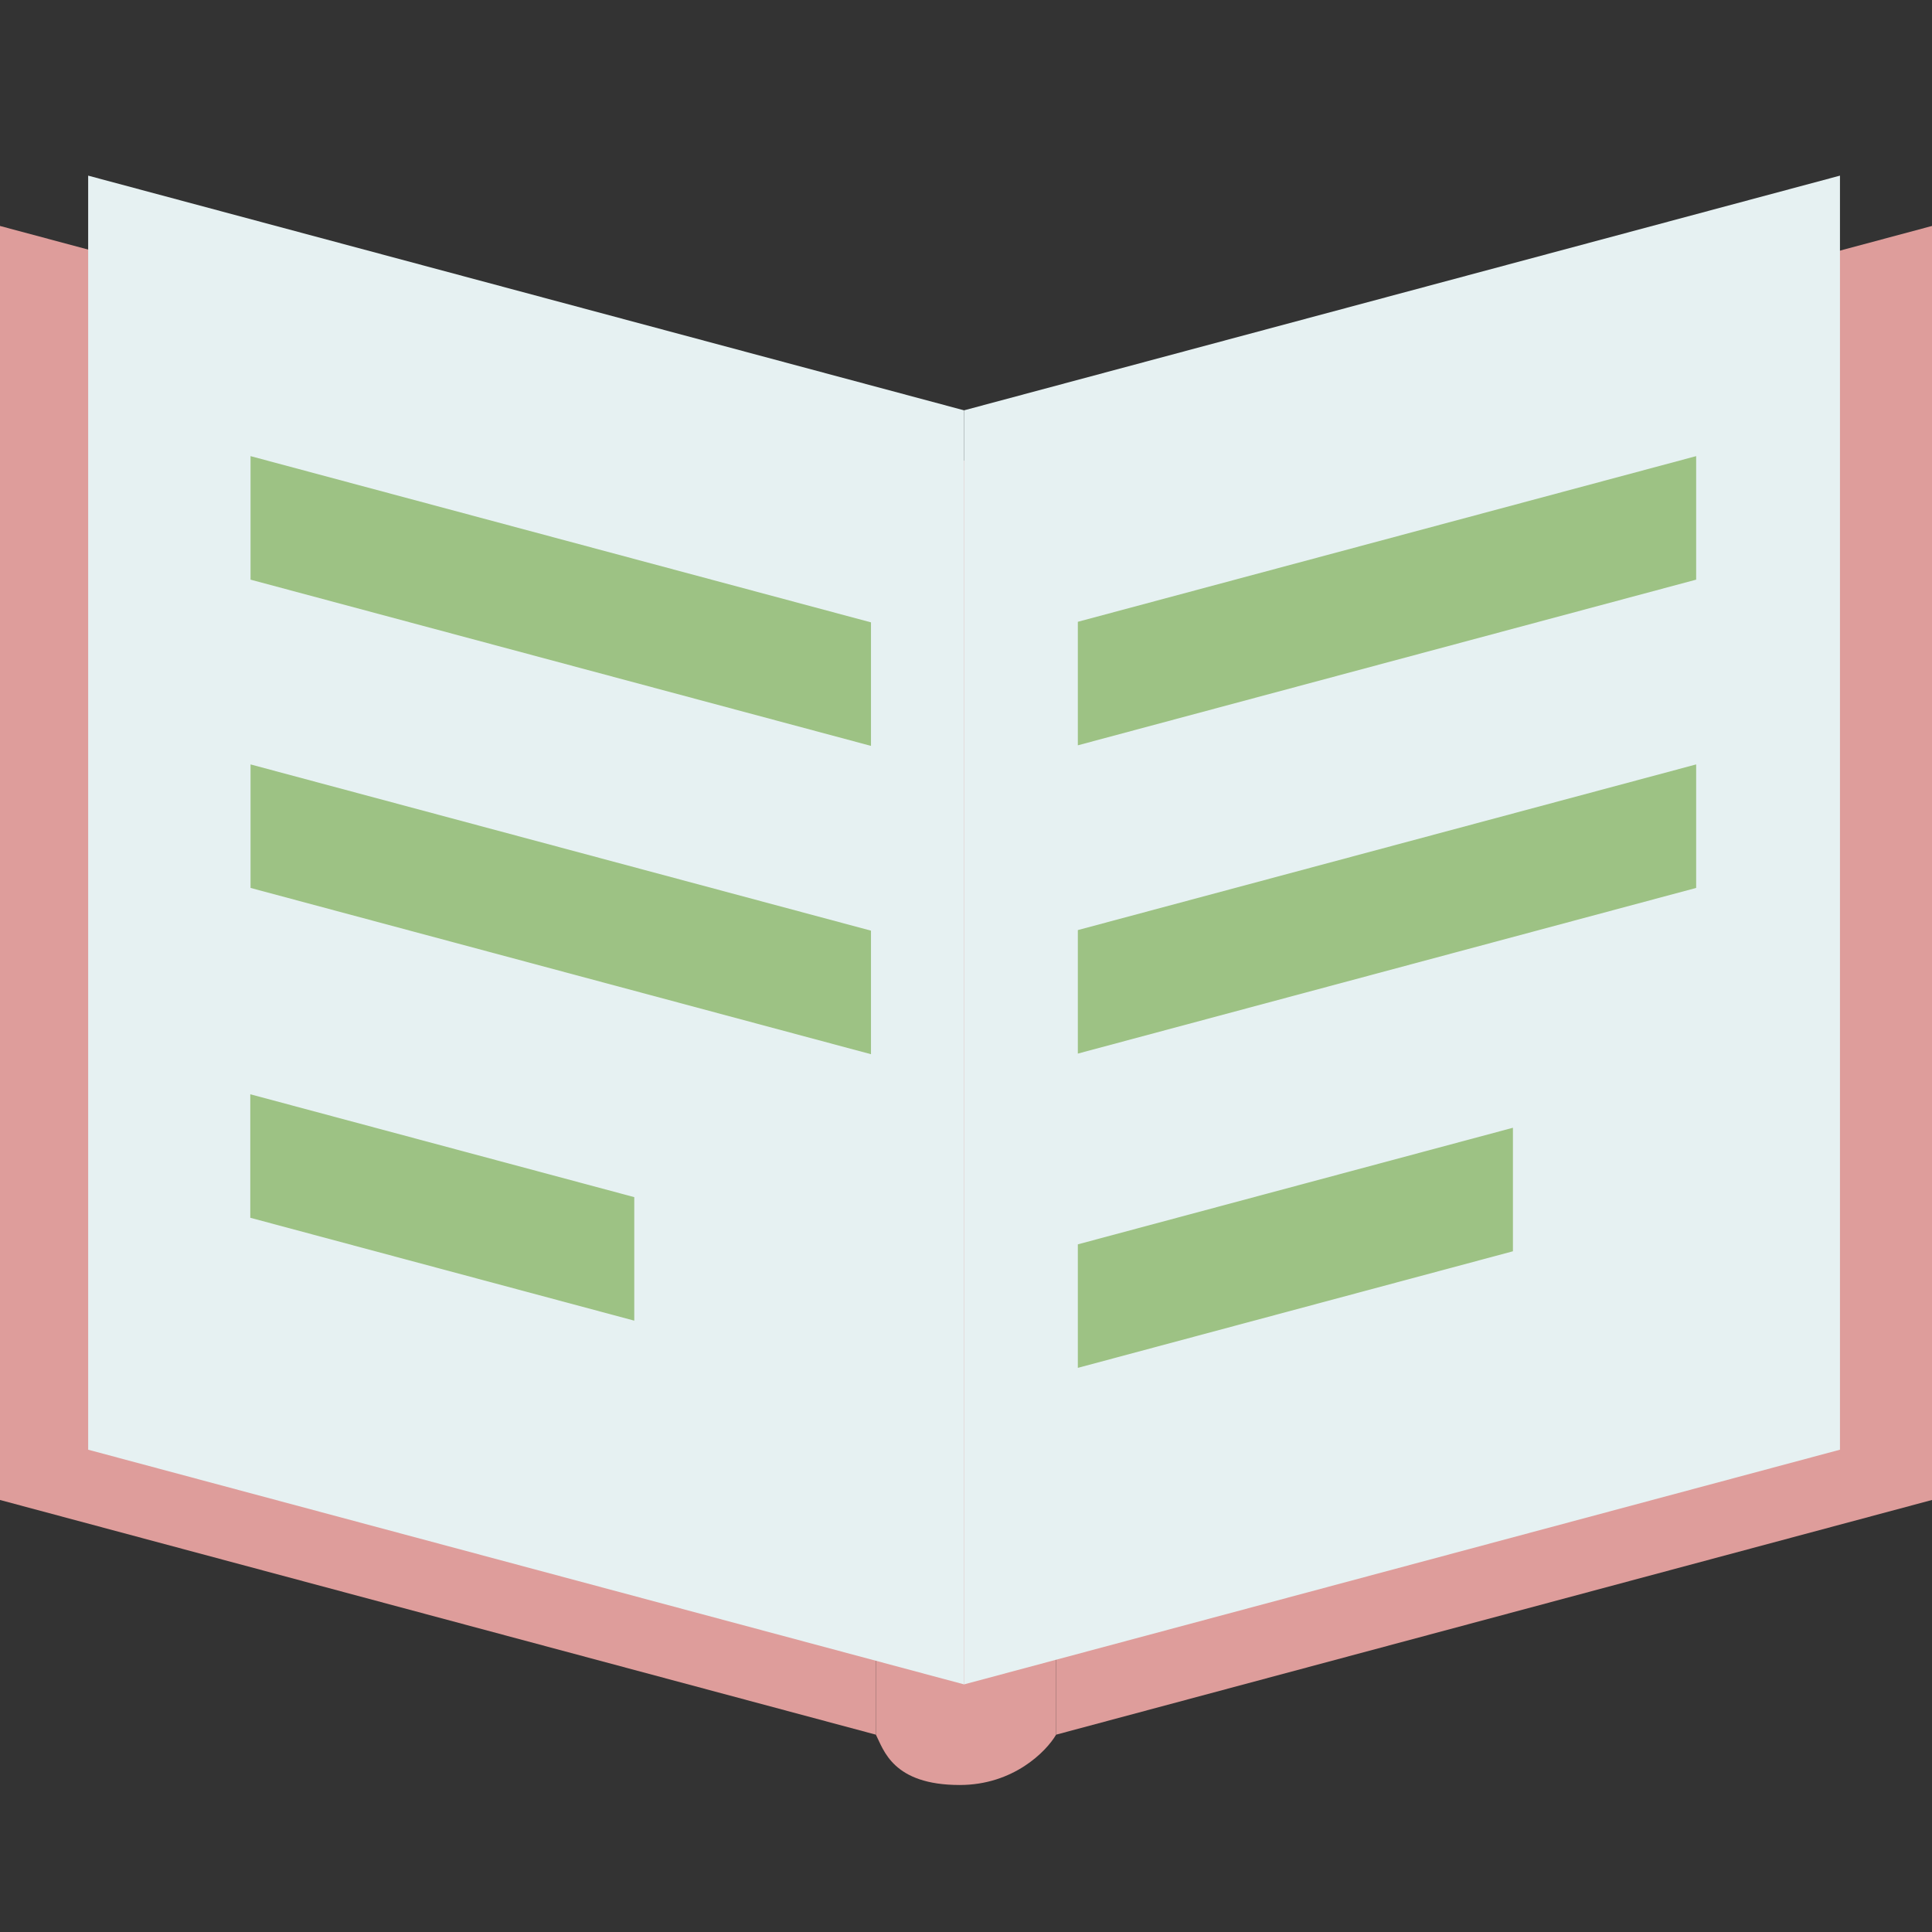
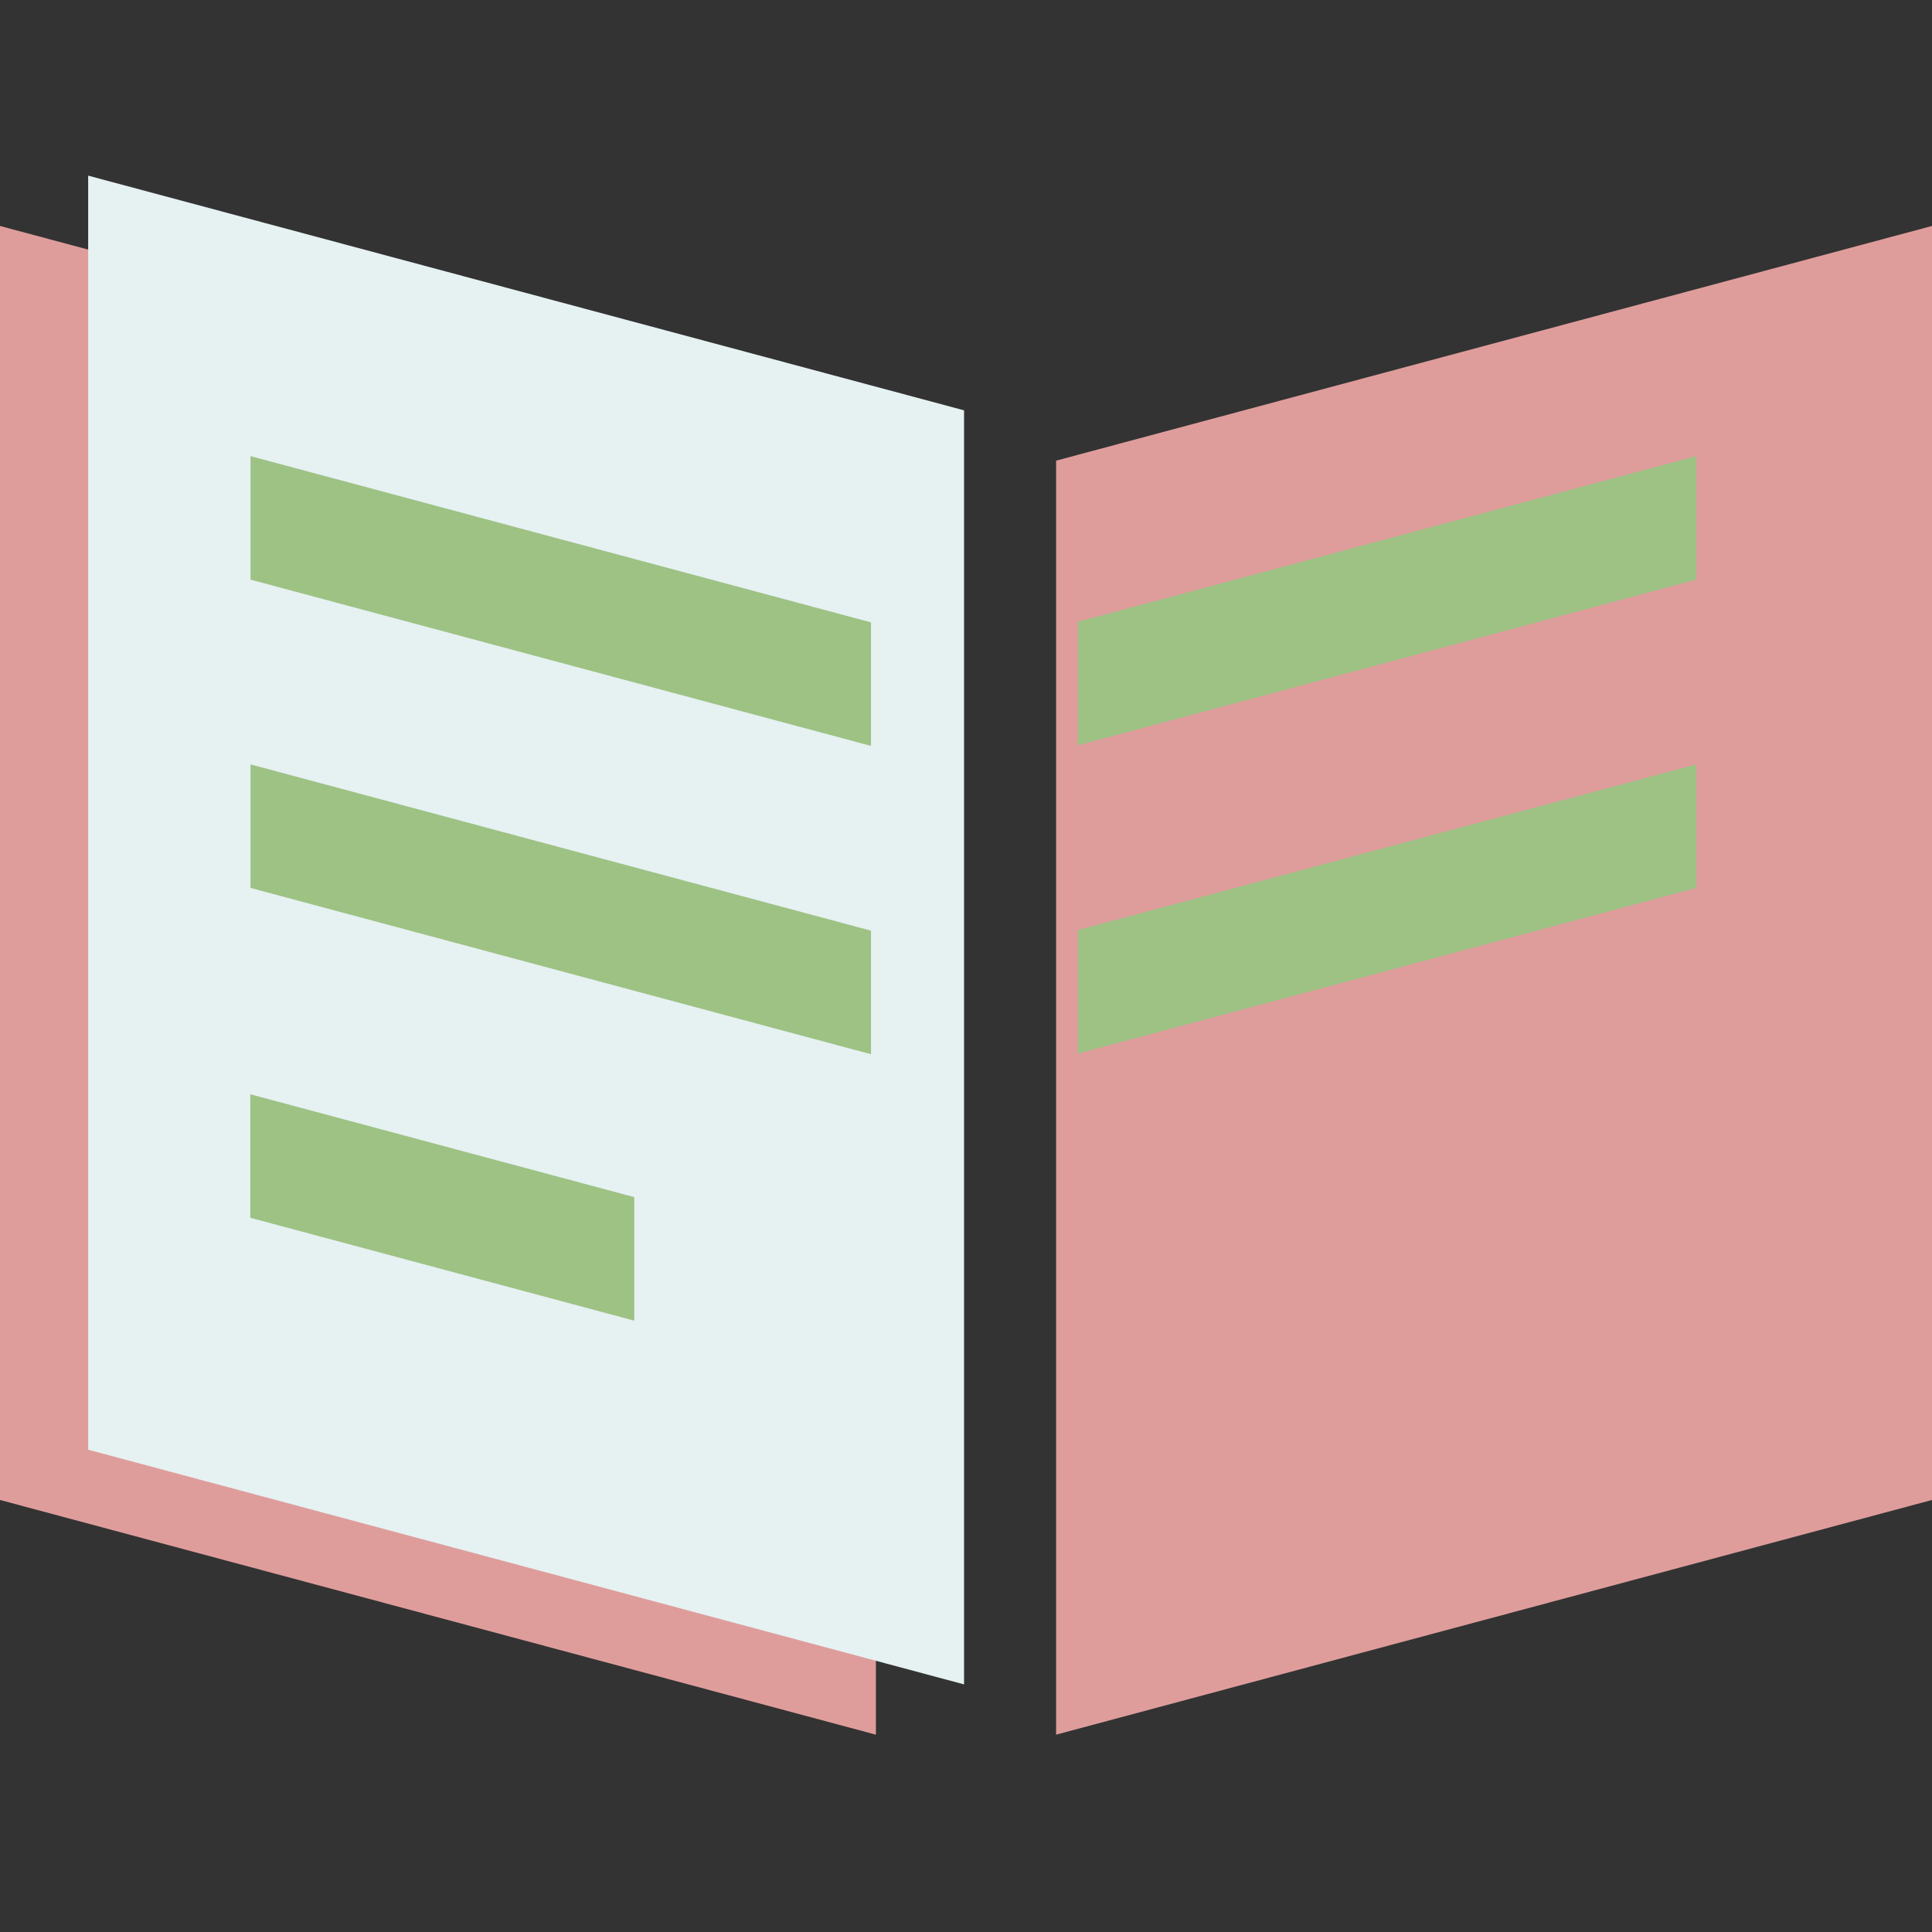
<svg xmlns="http://www.w3.org/2000/svg" width="44" height="44" viewBox="0 0 44 44" fill="none">
  <rect x="0" y="0" width="44" height="44" fill="#333333" stroke="none" />
  <path d="M19.948 39.506V10.491L0 5.146V34.161L19.948 39.506ZM24.052 10.491V39.506L44 34.161V5.146L24.052 10.491Z" fill="#DE9D9B" />
-   <path d="M19.948 10.491V39.506C20.125 39.851 20.33 40.652 21.857 40.652C23.079 40.652 23.829 39.888 24.052 39.506V10.491H19.948Z" fill="#DE9D9B" />
  <path d="M2.008 4V33.016L21.956 38.361V9.345L2.008 4Z" fill="#E6F1F2" />
-   <path d="M21.956 9.345V38.361L41.904 33.016V4L21.956 9.345Z" fill="#E6F1F2" />
  <path d="M24.547 16.974V14.161L38.629 10.388V13.201L24.547 16.974Z" fill="#9DC284" />
  <path d="M19.836 16.987V14.174L5.706 10.388V13.201L19.836 16.987Z" fill="#9DC284" />
  <path d="M24.547 23.995V21.182L38.629 17.409V20.222L24.547 23.995Z" fill="#9DC284" />
  <path d="M19.836 24.009V21.195L5.706 17.409V20.222L19.836 24.009Z" fill="#9DC284" />
-   <path d="M24.547 31.152V28.339L34.456 25.684V28.497L24.547 31.152Z" fill="#9DC284" />
  <path d="M14.445 30.077V27.264L5.7 24.921V27.734L14.445 30.077Z" fill="#9DC284" />
</svg>